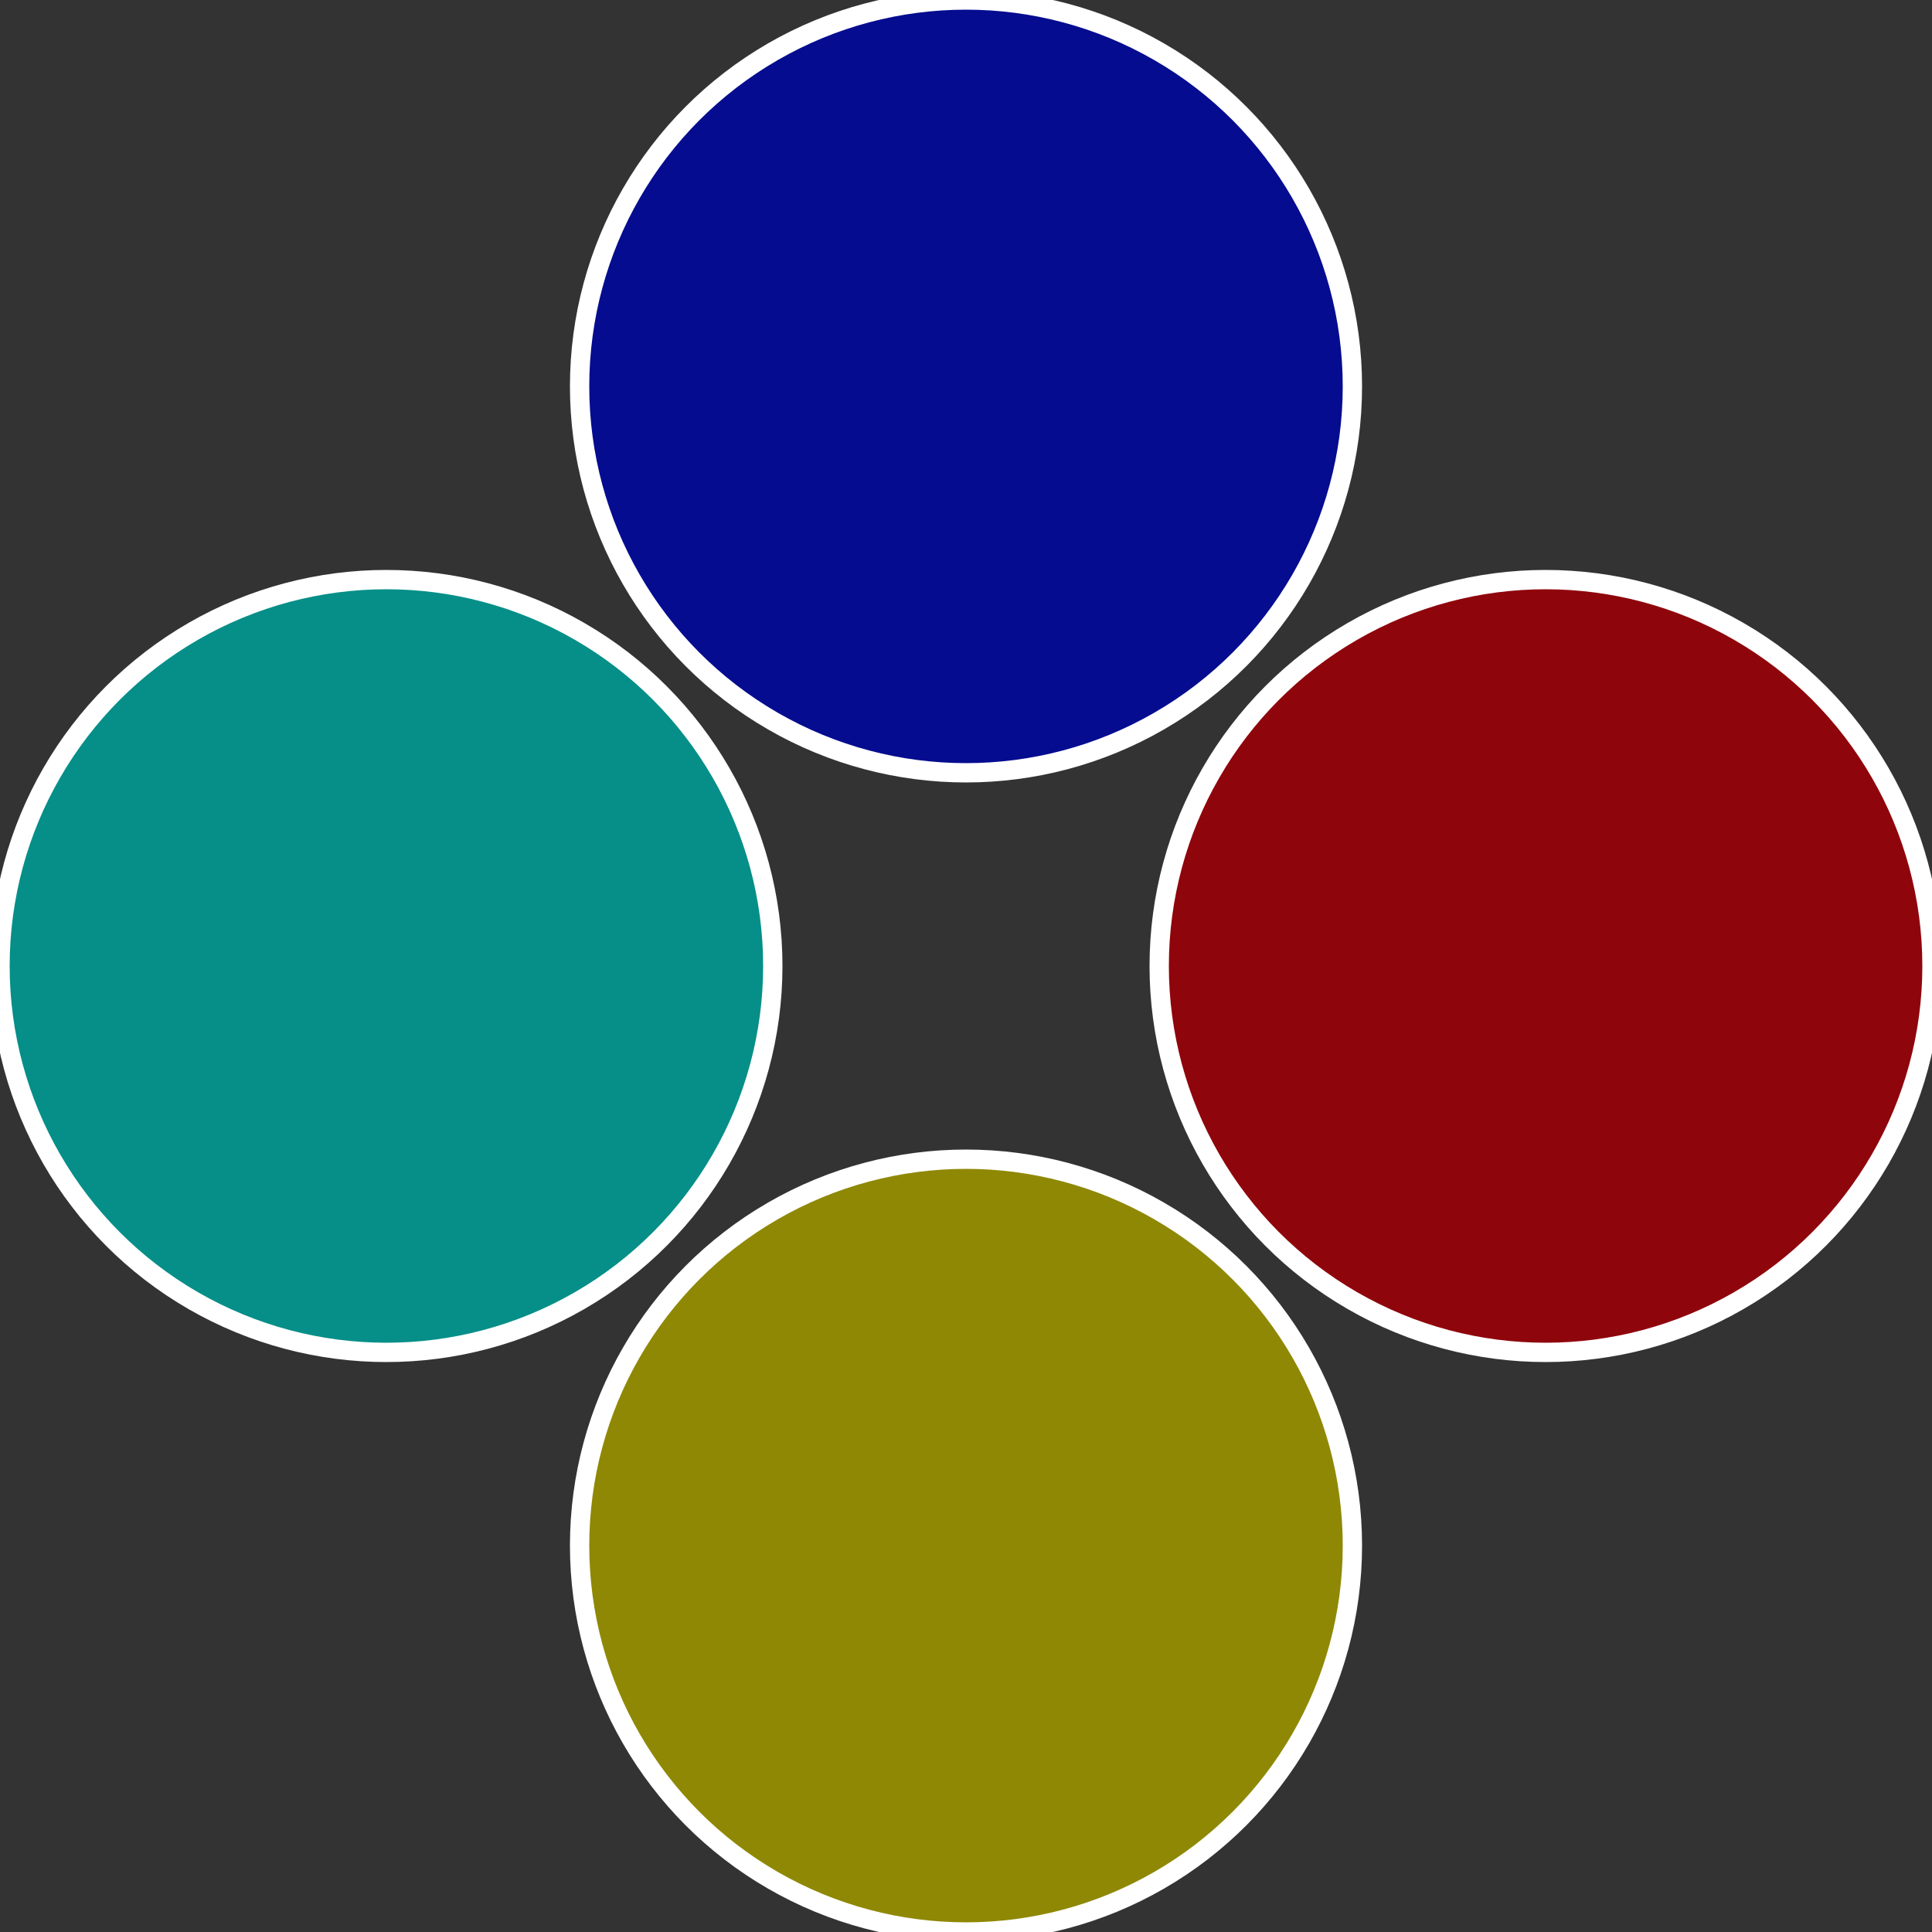
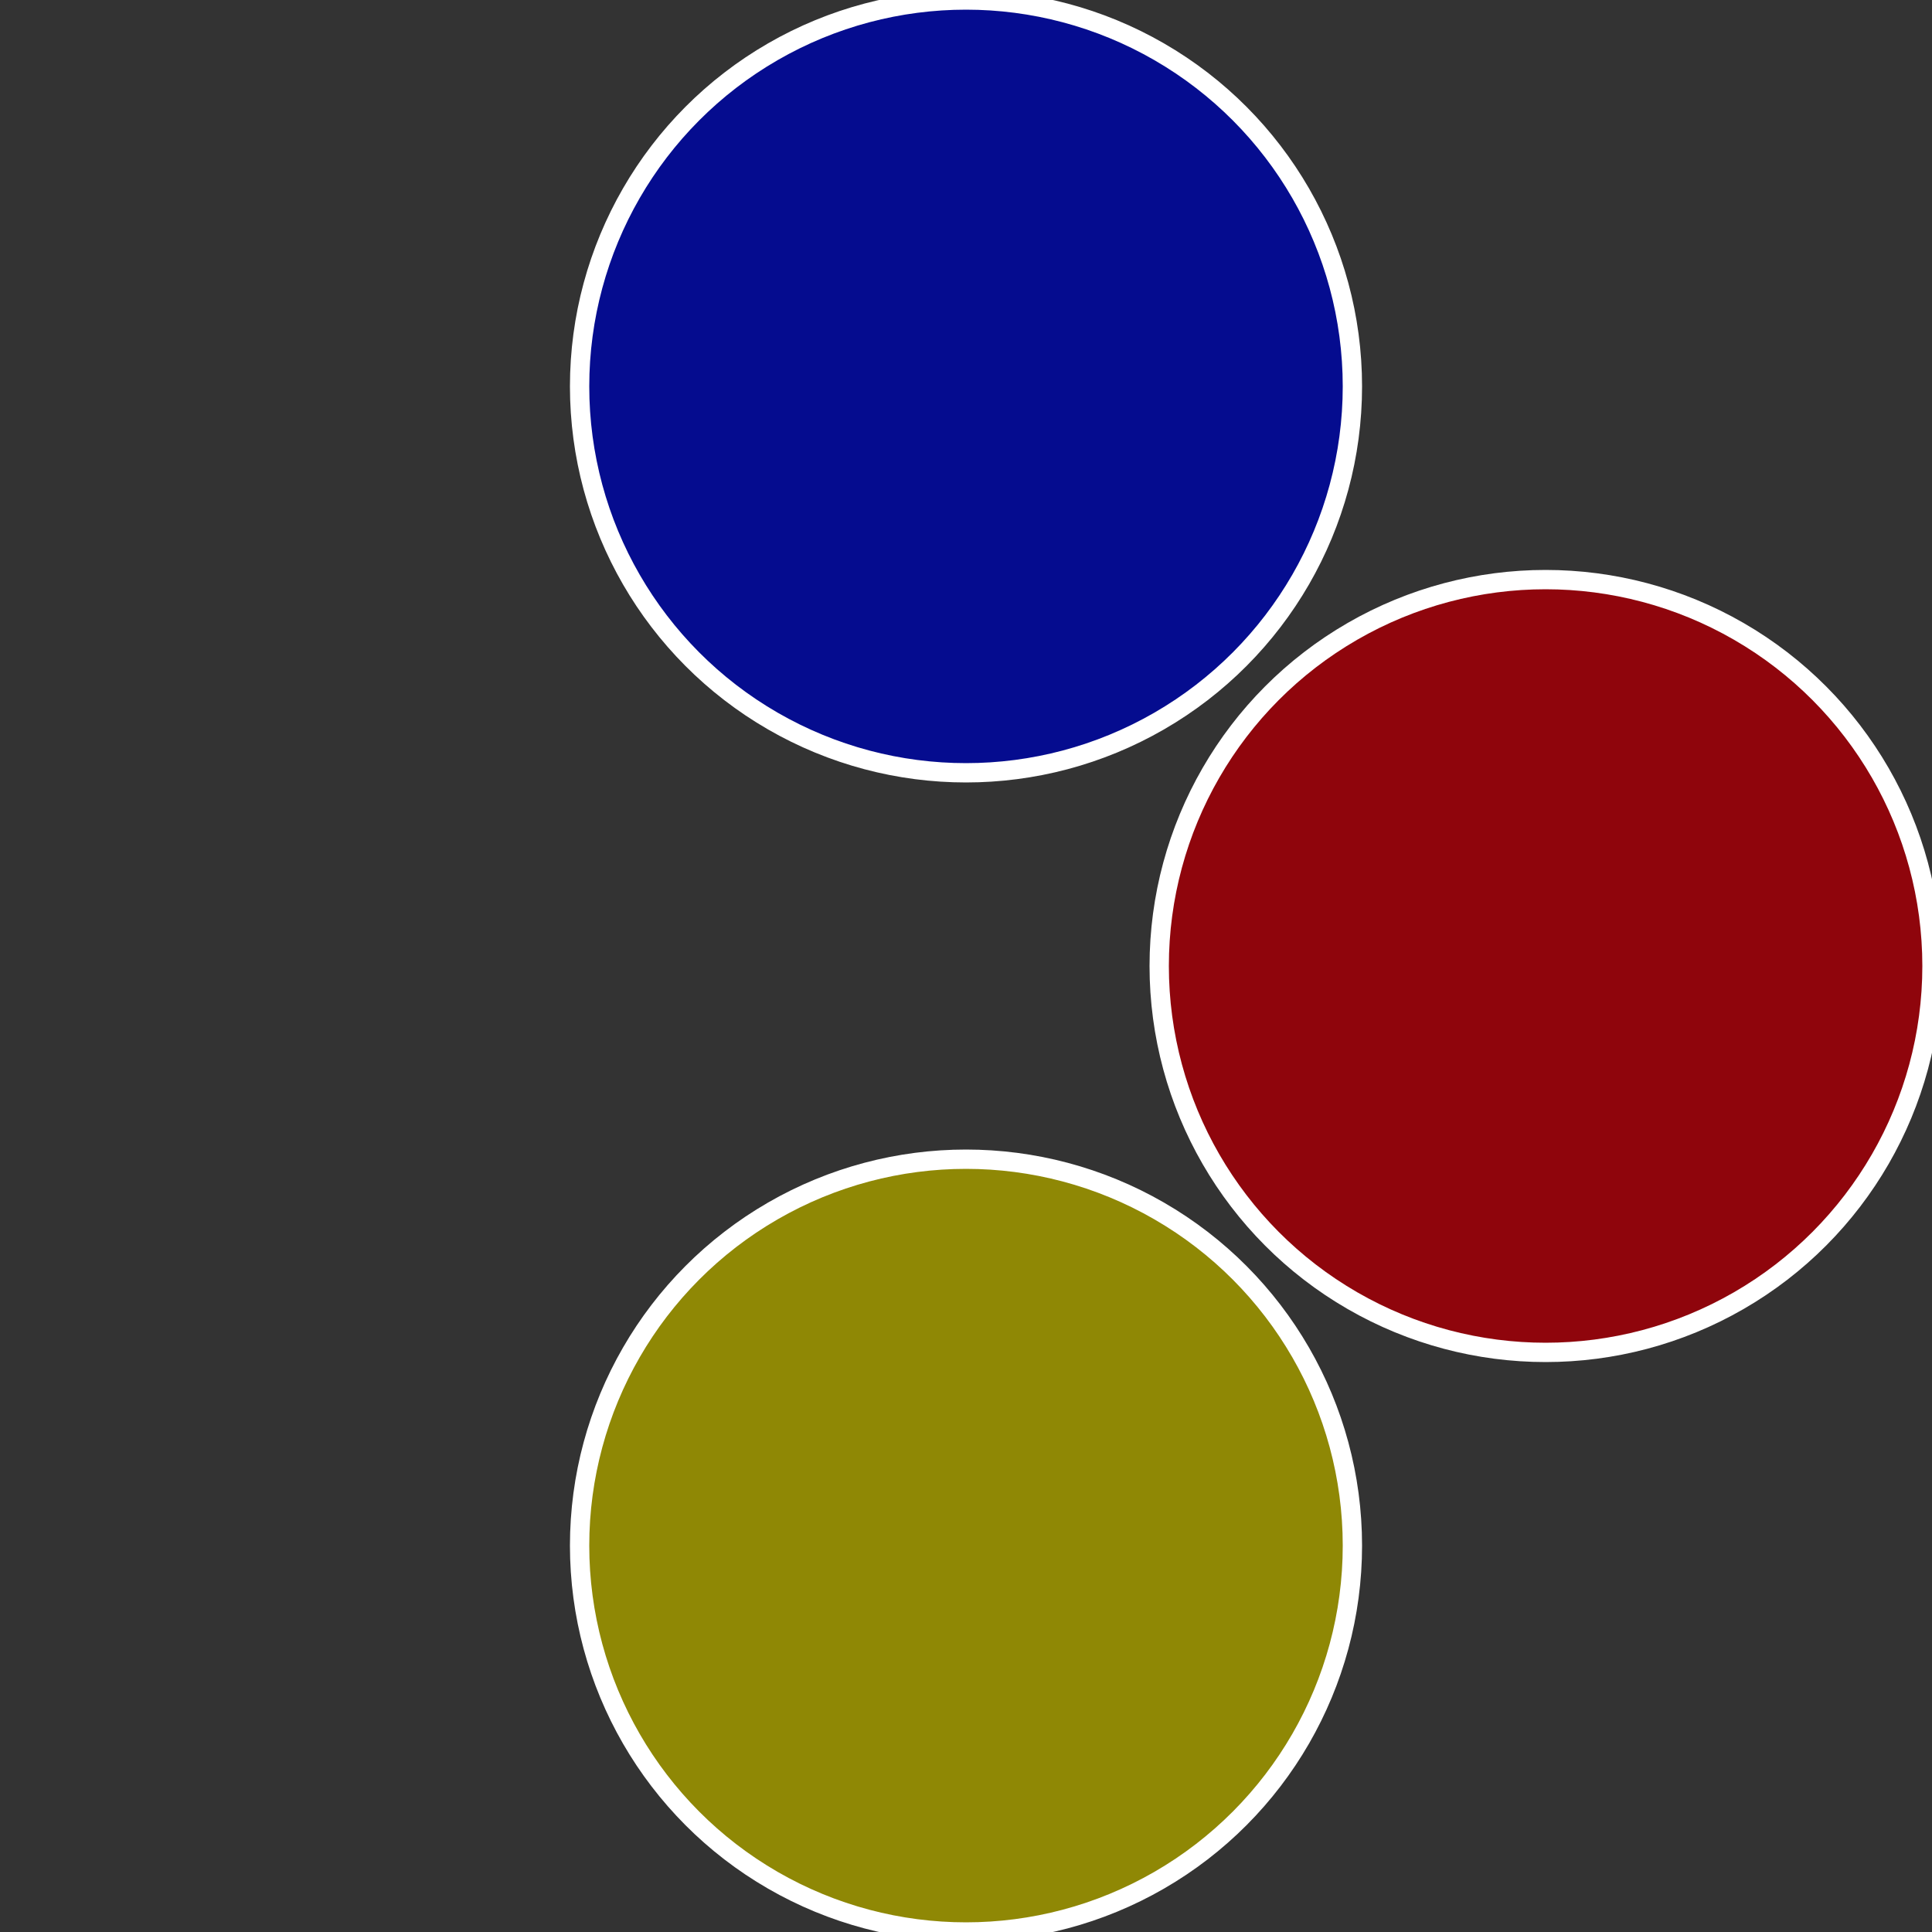
<svg xmlns="http://www.w3.org/2000/svg" width="500" height="500" viewBox="-1 -1 2 2">
  <rect x="-1" y="-1" width="2" height="2" fill="#333333" stroke="none" />
  <circle cx="0.6" cy="0" r="0.4" fill="#8f050c" stroke="#fff" stroke-width="1%" />
  <circle cx="3.6739403974421E-17" cy="0.6" r="0.4" fill="#8f8805" stroke="#fff" stroke-width="1%" />
-   <circle cx="-0.6" cy="7.3478807948841E-17" r="0.4" fill="#058f88" stroke="#fff" stroke-width="1%" />
  <circle cx="-1.1021821192326E-16" cy="-0.6" r="0.4" fill="#050c8f" stroke="#fff" stroke-width="1%" />
</svg>